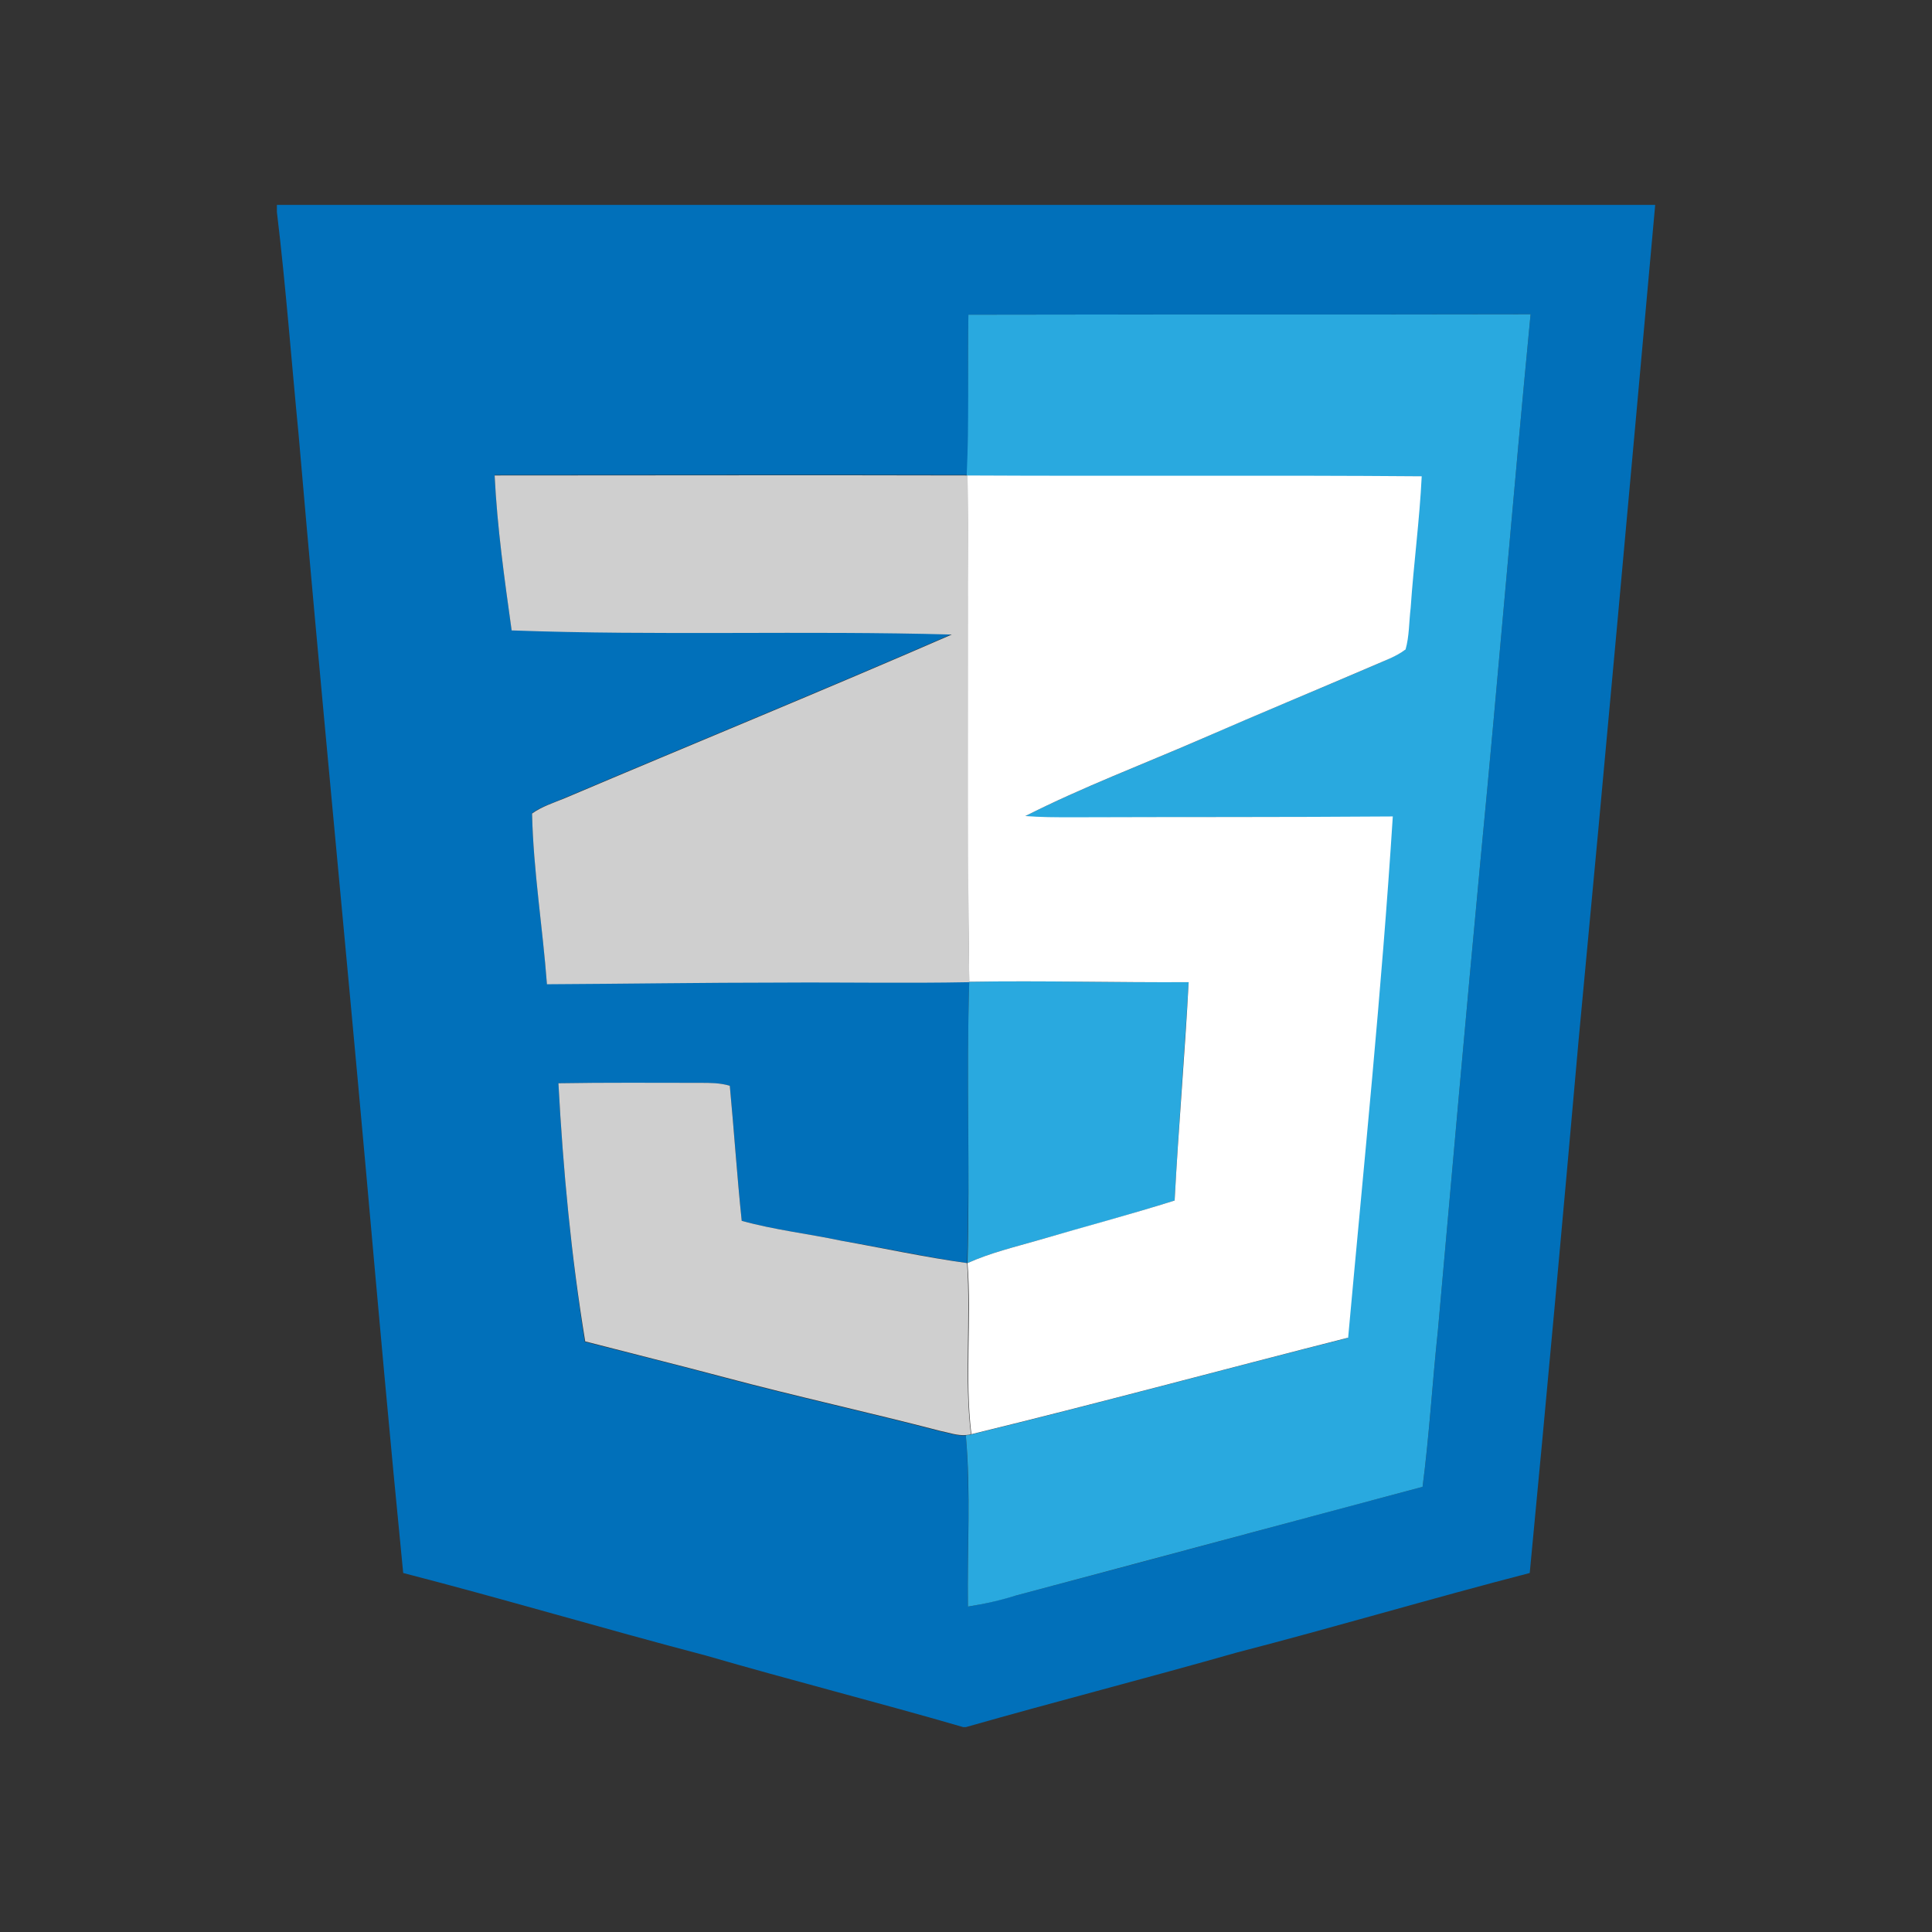
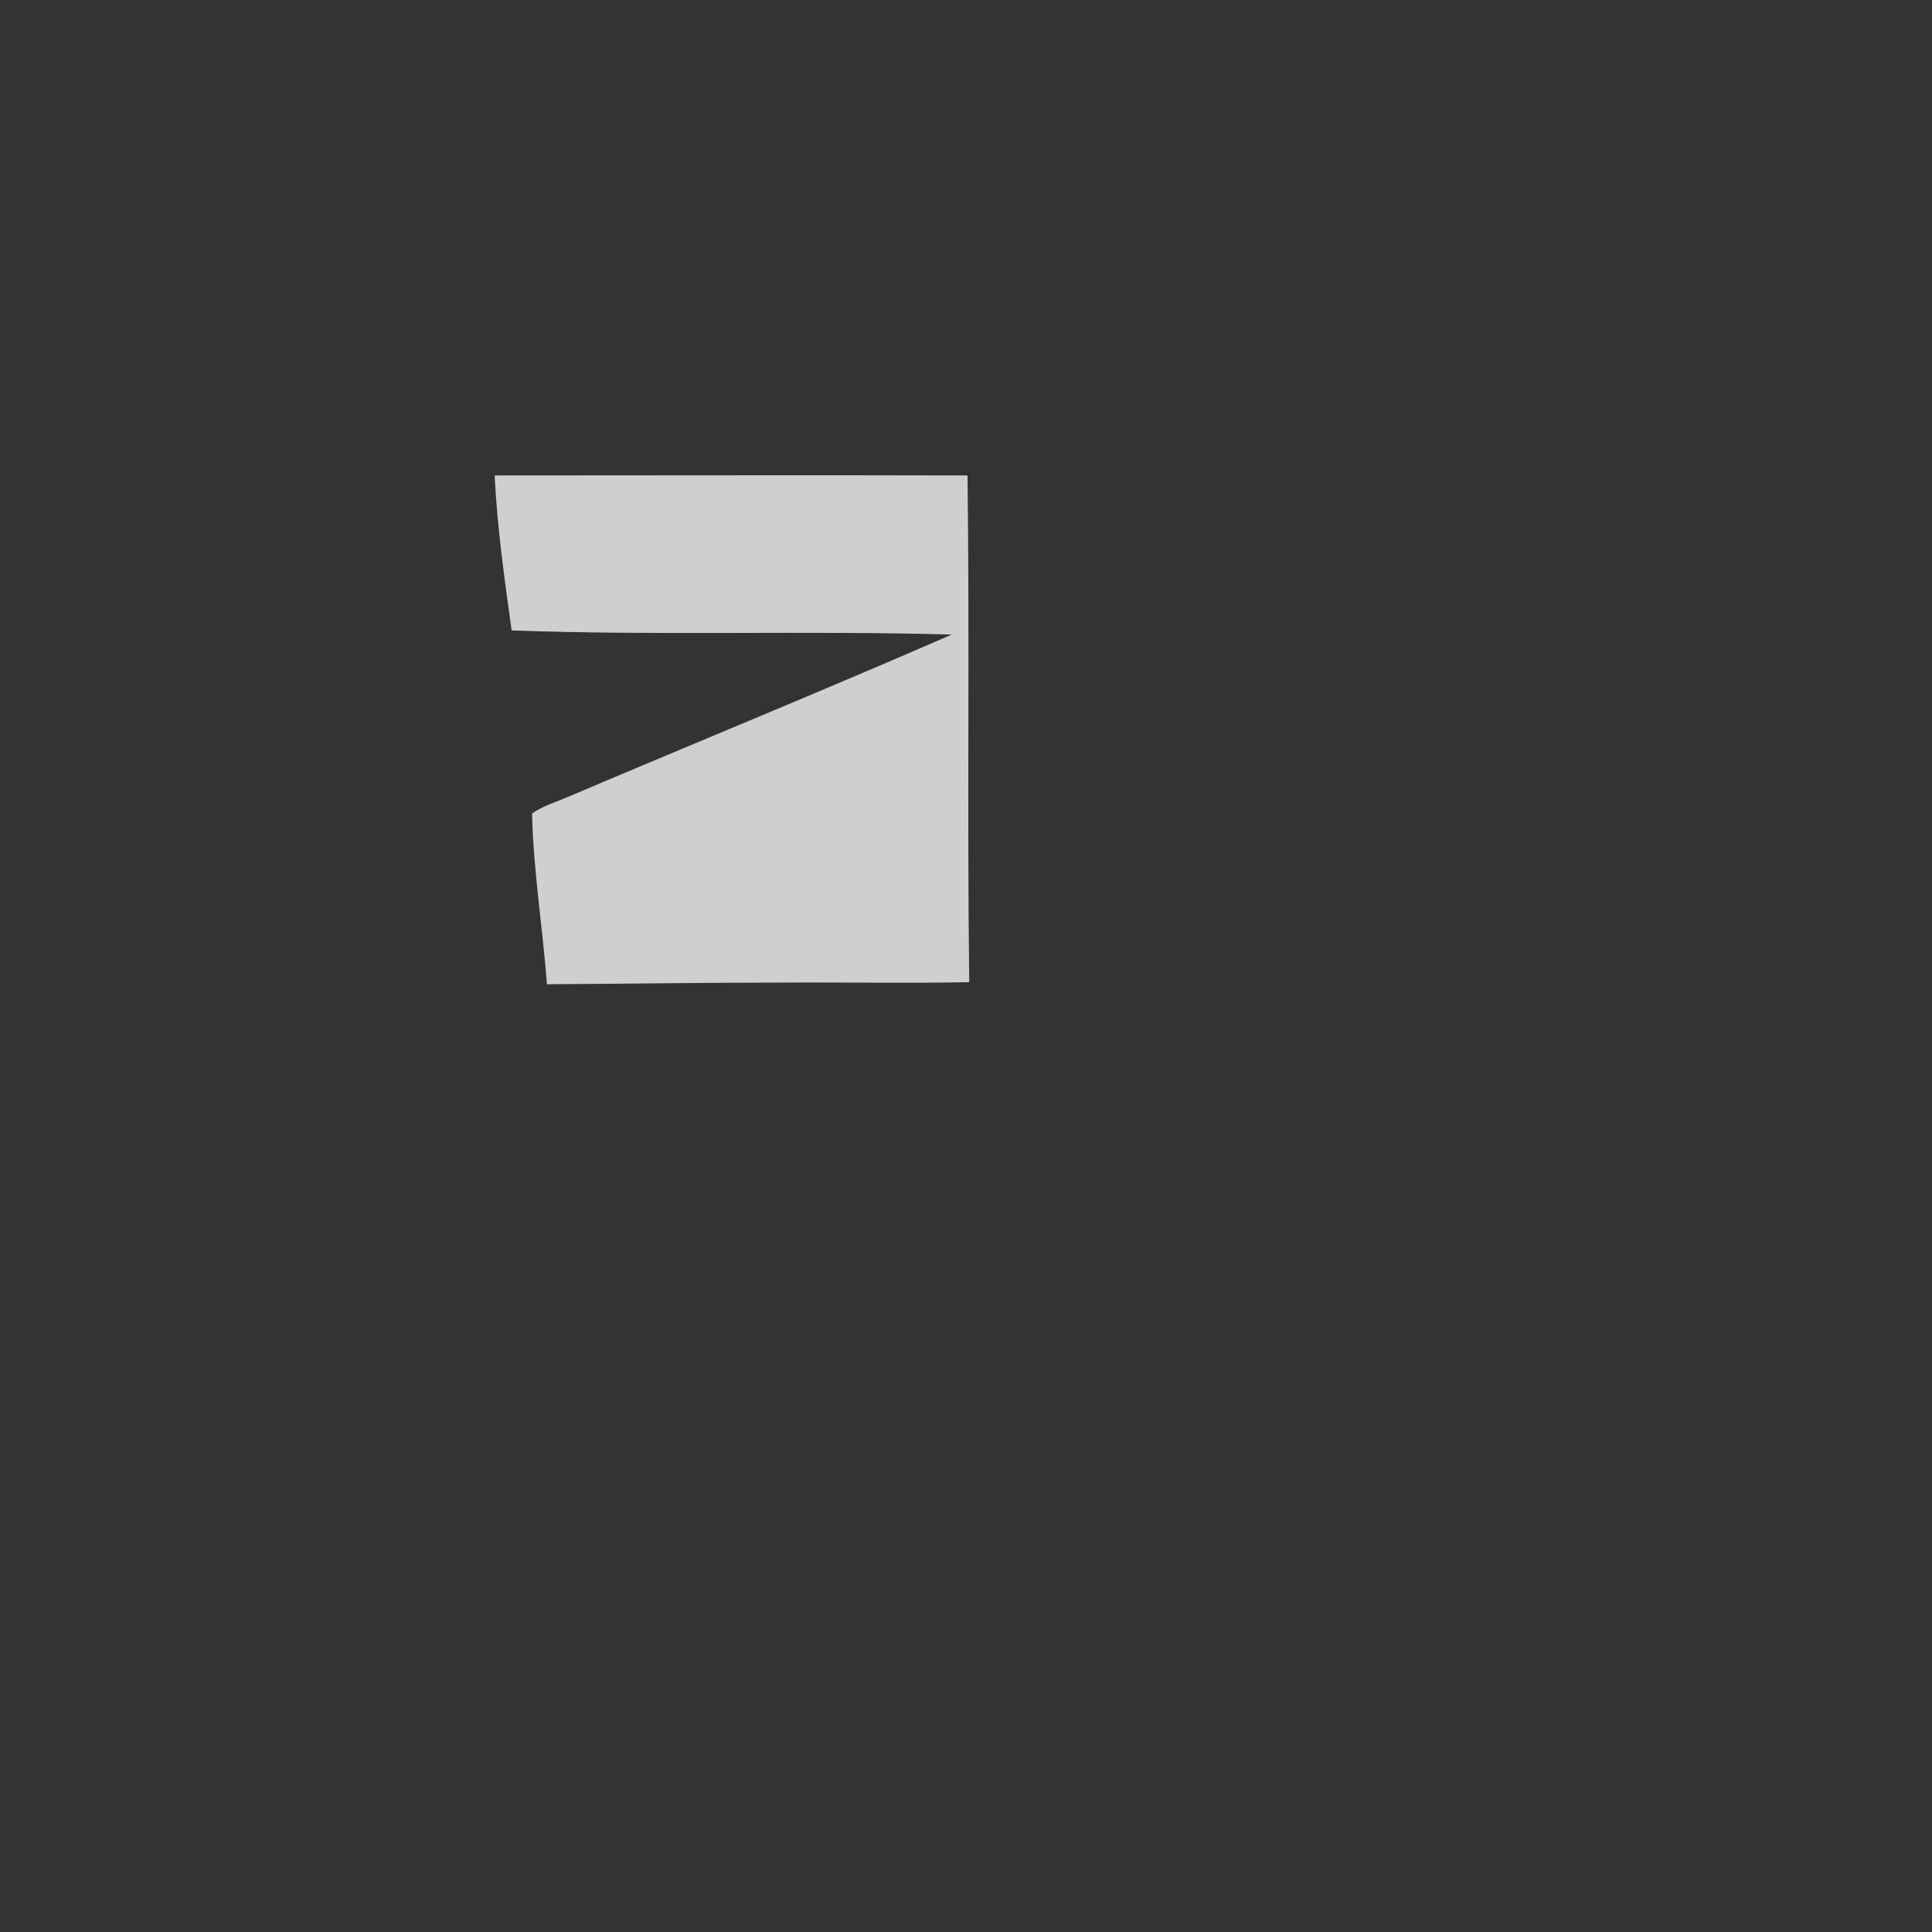
<svg xmlns="http://www.w3.org/2000/svg" xmlns:ns1="http://sodipodi.sourceforge.net/DTD/sodipodi-0.dtd" xmlns:ns2="http://www.inkscape.org/namespaces/inkscape" version="1.1" id="Layer_1" x="0px" y="0px" viewBox="-148 -60 512 512" xml:space="preserve" ns1:docname="css3.svg" width="512" height="512" ns2:version="0.92.4 (5da689c313, 2019-01-14)">
  <rect x="-148" y="-60" width="512" height="512" fill="#333333" stroke="none" />
  <defs id="defs130" />
  <ns1:namedview pagecolor="#ffffff" bordercolor="#666666" borderopacity="1" objecttolerance="10" gridtolerance="10" guidetolerance="10" ns2:pageopacity="0" ns2:pageshadow="2" ns2:window-width="1920" ns2:window-height="1001" id="namedview128" showgrid="false" ns2:zoom="1" ns2:cx="315.5" ns2:cy="309" ns2:window-x="-9" ns2:window-y="-9" ns2:window-maximized="1" ns2:current-layer="Layer_1" />
  <style type="text/css" id="style102">
	.st0{fill:#0170BA;}
	.st1{fill:#29A9DF;}
	.st2{fill:#CFCFCF;}
	.st3{fill:#FFFFFF;}
</style>
  <g id="g1442" transform="translate(-1.35,-53.8)">
    <g style="stroke-width:0.899" transform="matrix(1.127,0,0,1.098,83.609,4.071)" id="_x23_0170baff">
-       <path style="fill:#0170ba;stroke-width:0.899" ns2:connector-curvature="0" id="path111" d="m -139.1,40.1 c 108,0 216,0 324,0 -5.9,67.2 -11.8,134.3 -18,201.5 -3.7,42.9 -7.5,85.8 -11.5,128.7 -23,6.1 -45.9,13.1 -68.9,19.2 -21.2,6.2 -42.5,11.8 -63.7,18 h -0.6 c -20.1,-6 -40.5,-11.3 -60.6,-17.3 -23.8,-6.4 -47.3,-13.6 -71.1,-19.9 -3.1,-32.1 -5.9,-64.3 -8.7,-96.5 -5.2,-59.4 -10.9,-118.8 -15.9,-178.3 -1.7,-17.9 -3,-35.8 -5.1,-53.7 V 40.1 M 23.4,66.6 c -0.2,12.9 0.2,25.8 -0.2,38.7 -37.1,-0.1 -74.1,0 -111.2,0 0.6,12.5 2.3,25 4,37.4 34.5,1.3 69,0 103.5,1 -30.2,13.5 -60.7,26.3 -91,39.5 -2.6,1.2 -5.4,2 -7.7,3.7 0.3,13.8 2.5,27.4 3.5,41.2 18.4,-0.1 36.7,-0.4 55.1,-0.4 14.7,-0.1 29.5,0.2 44.2,-0.1 -0.7,22.6 0.2,45.3 -0.5,67.9 -9.9,-1.5 -19.7,-3.7 -29.6,-5.4 -7.8,-1.7 -15.8,-2.6 -23.4,-4.8 -1.1,-10.9 -1.8,-21.7 -2.8,-32.6 -2.2,-0.7 -4.6,-0.6 -6.9,-0.7 -11.1,0.1 -22.3,0 -33.4,0.1 1.1,20.9 3,41.7 6.2,62.4 11,2.9 22,5.7 32.9,8.7 16.8,4.6 33.8,8.4 50.6,12.9 2,0.4 4,1.2 6.1,1 1.1,13.7 0.3,27.6 0.5,41.3 3.9,-0.6 7.7,-1.6 11.4,-2.7 31.8,-8.6 63.6,-17.5 95.5,-26.2 1.6,-12.5 2.3,-25.1 3.6,-37.7 3.3,-38.1 6.6,-76.3 10.1,-114.4 4.1,-43.6 7.6,-87.3 11.7,-130.9 -44.1,0.1 -88.2,0 -132.2,0.1 z" class="st0" />
-     </g>
+       </g>
    <g style="stroke-width:0.899" transform="matrix(1.127,0,0,1.098,83.609,4.071)" id="_x23_29a9dfff">
-       <path style="fill:#29a9df;stroke-width:0.899" ns2:connector-curvature="0" id="path114" d="m 23.4,66.6 c 44,-0.1 88.1,0 132.2,-0.1 -4.1,43.6 -7.6,87.3 -11.7,130.9 -3.5,38.1 -6.8,76.3 -10.1,114.4 -1.3,12.5 -2,25.1 -3.6,37.7 -31.8,8.7 -63.6,17.5 -95.5,26.2 -3.7,1.2 -7.6,2.1 -11.4,2.7 -0.2,-13.8 0.7,-27.6 -0.5,-41.3 0.3,-0.1 0.9,-0.2 1.1,-0.2 29.6,-7.4 59,-15.6 88.6,-23.3 3.7,-41.9 7.9,-83.8 10.5,-125.8 -25.1,0.1 -50.3,0.1 -75.4,0.2 -3.7,0 -7.3,0 -11,-0.3 13.5,-7 27.7,-12.5 41.6,-18.7 13.3,-6 26.8,-11.7 40.2,-17.6 2.6,-1.2 5.3,-2.2 7.6,-3.9 0.9,-3.3 0.8,-6.7 1.2,-10 0.8,-10.6 2.1,-21.2 2.6,-31.8 -35.6,-0.3 -71.2,0 -106.8,-0.2 0.6,-13 0.2,-26 0.4,-38.9 z" class="st1" />
-       <path style="fill:#29a9df;stroke-width:0.899" ns2:connector-curvature="0" id="path116" d="m 23.6,227.6 c 17.2,-0.3 34.4,0.2 51.6,0.1 -1,17.6 -2.4,35.1 -3.3,52.7 -10.5,3.4 -21.2,6.4 -31.8,9.5 -5.7,1.7 -11.5,3.1 -16.9,5.6 0.6,-22.6 -0.3,-45.2 0.4,-67.9 z" class="st1" />
+       <path style="fill:#29a9df;stroke-width:0.899" ns2:connector-curvature="0" id="path116" d="m 23.6,227.6 z" class="st1" />
    </g>
    <g style="stroke-width:0.899" transform="matrix(1.127,0,0,1.098,83.609,4.071)" id="_x23_cfcfcfff">
      <path style="fill:#cfcfcf;stroke-width:0.899" ns2:connector-curvature="0" id="path119" d="m -88,105.4 c 37.1,0 74.1,-0.1 111.2,0 0.5,40.8 -0.1,81.5 0.4,122.3 -14.7,0.3 -29.5,0 -44.2,0.1 -18.4,0 -36.7,0.3 -55.1,0.4 -1,-13.7 -3.2,-27.4 -3.5,-41.2 2.3,-1.7 5.1,-2.6 7.7,-3.7 30.3,-13.2 60.8,-26 91,-39.5 -34.5,-1 -69,0.3 -103.5,-1 -1.7,-12.5 -3.4,-24.9 -4,-37.4 z" class="st2" />
-       <path style="fill:#cfcfcf;stroke-width:0.899" ns2:connector-curvature="0" id="path121" d="m -73,252.1 c 11.1,-0.2 22.3,-0.1 33.4,-0.1 2.3,0 4.6,0 6.9,0.7 1,10.9 1.7,21.8 2.8,32.6 7.7,2.2 15.6,3.1 23.4,4.8 9.9,1.8 19.7,4 29.6,5.4 0.9,13.8 -0.7,27.6 0.9,41.3 -0.3,0.1 -0.9,0.2 -1.1,0.2 -2.1,0.2 -4.1,-0.6 -6.1,-1 -16.8,-4.5 -33.8,-8.3 -50.6,-12.9 -11,-3 -22,-5.8 -32.9,-8.7 C -70,293.9 -71.9,273 -73,252.1 Z" class="st2" />
    </g>
    <g style="stroke-width:0.899" transform="matrix(1.127,0,0,1.098,83.609,4.071)" id="_x23_ffffffff">
-       <path style="fill:#ffffff;stroke-width:0.899" ns2:connector-curvature="0" id="path124" d="m 23.2,105.4 c 35.6,0.2 71.2,-0.1 106.8,0.2 -0.5,10.6 -1.9,21.2 -2.6,31.8 -0.4,3.3 -0.3,6.8 -1.2,10 -2.3,1.8 -5,2.7 -7.6,3.9 -13.4,5.9 -26.8,11.6 -40.2,17.6 -13.9,6.2 -28.1,11.7 -41.6,18.7 3.6,0.3 7.3,0.3 11,0.3 25.1,-0.1 50.3,0 75.4,-0.2 -2.6,42 -6.8,83.9 -10.5,125.8 -29.5,7.7 -59,15.9 -88.6,23.3 -1.6,-13.7 0.1,-27.6 -0.9,-41.3 5.4,-2.5 11.2,-3.9 16.9,-5.6 10.6,-3.2 21.3,-6.1 31.8,-9.5 0.9,-17.6 2.4,-35.1 3.3,-52.7 -17.2,0.1 -34.4,-0.4 -51.6,-0.1 -0.6,-40.7 0,-81.5 -0.4,-122.2 z" class="st3" />
-     </g>
+       </g>
  </g>
</svg>